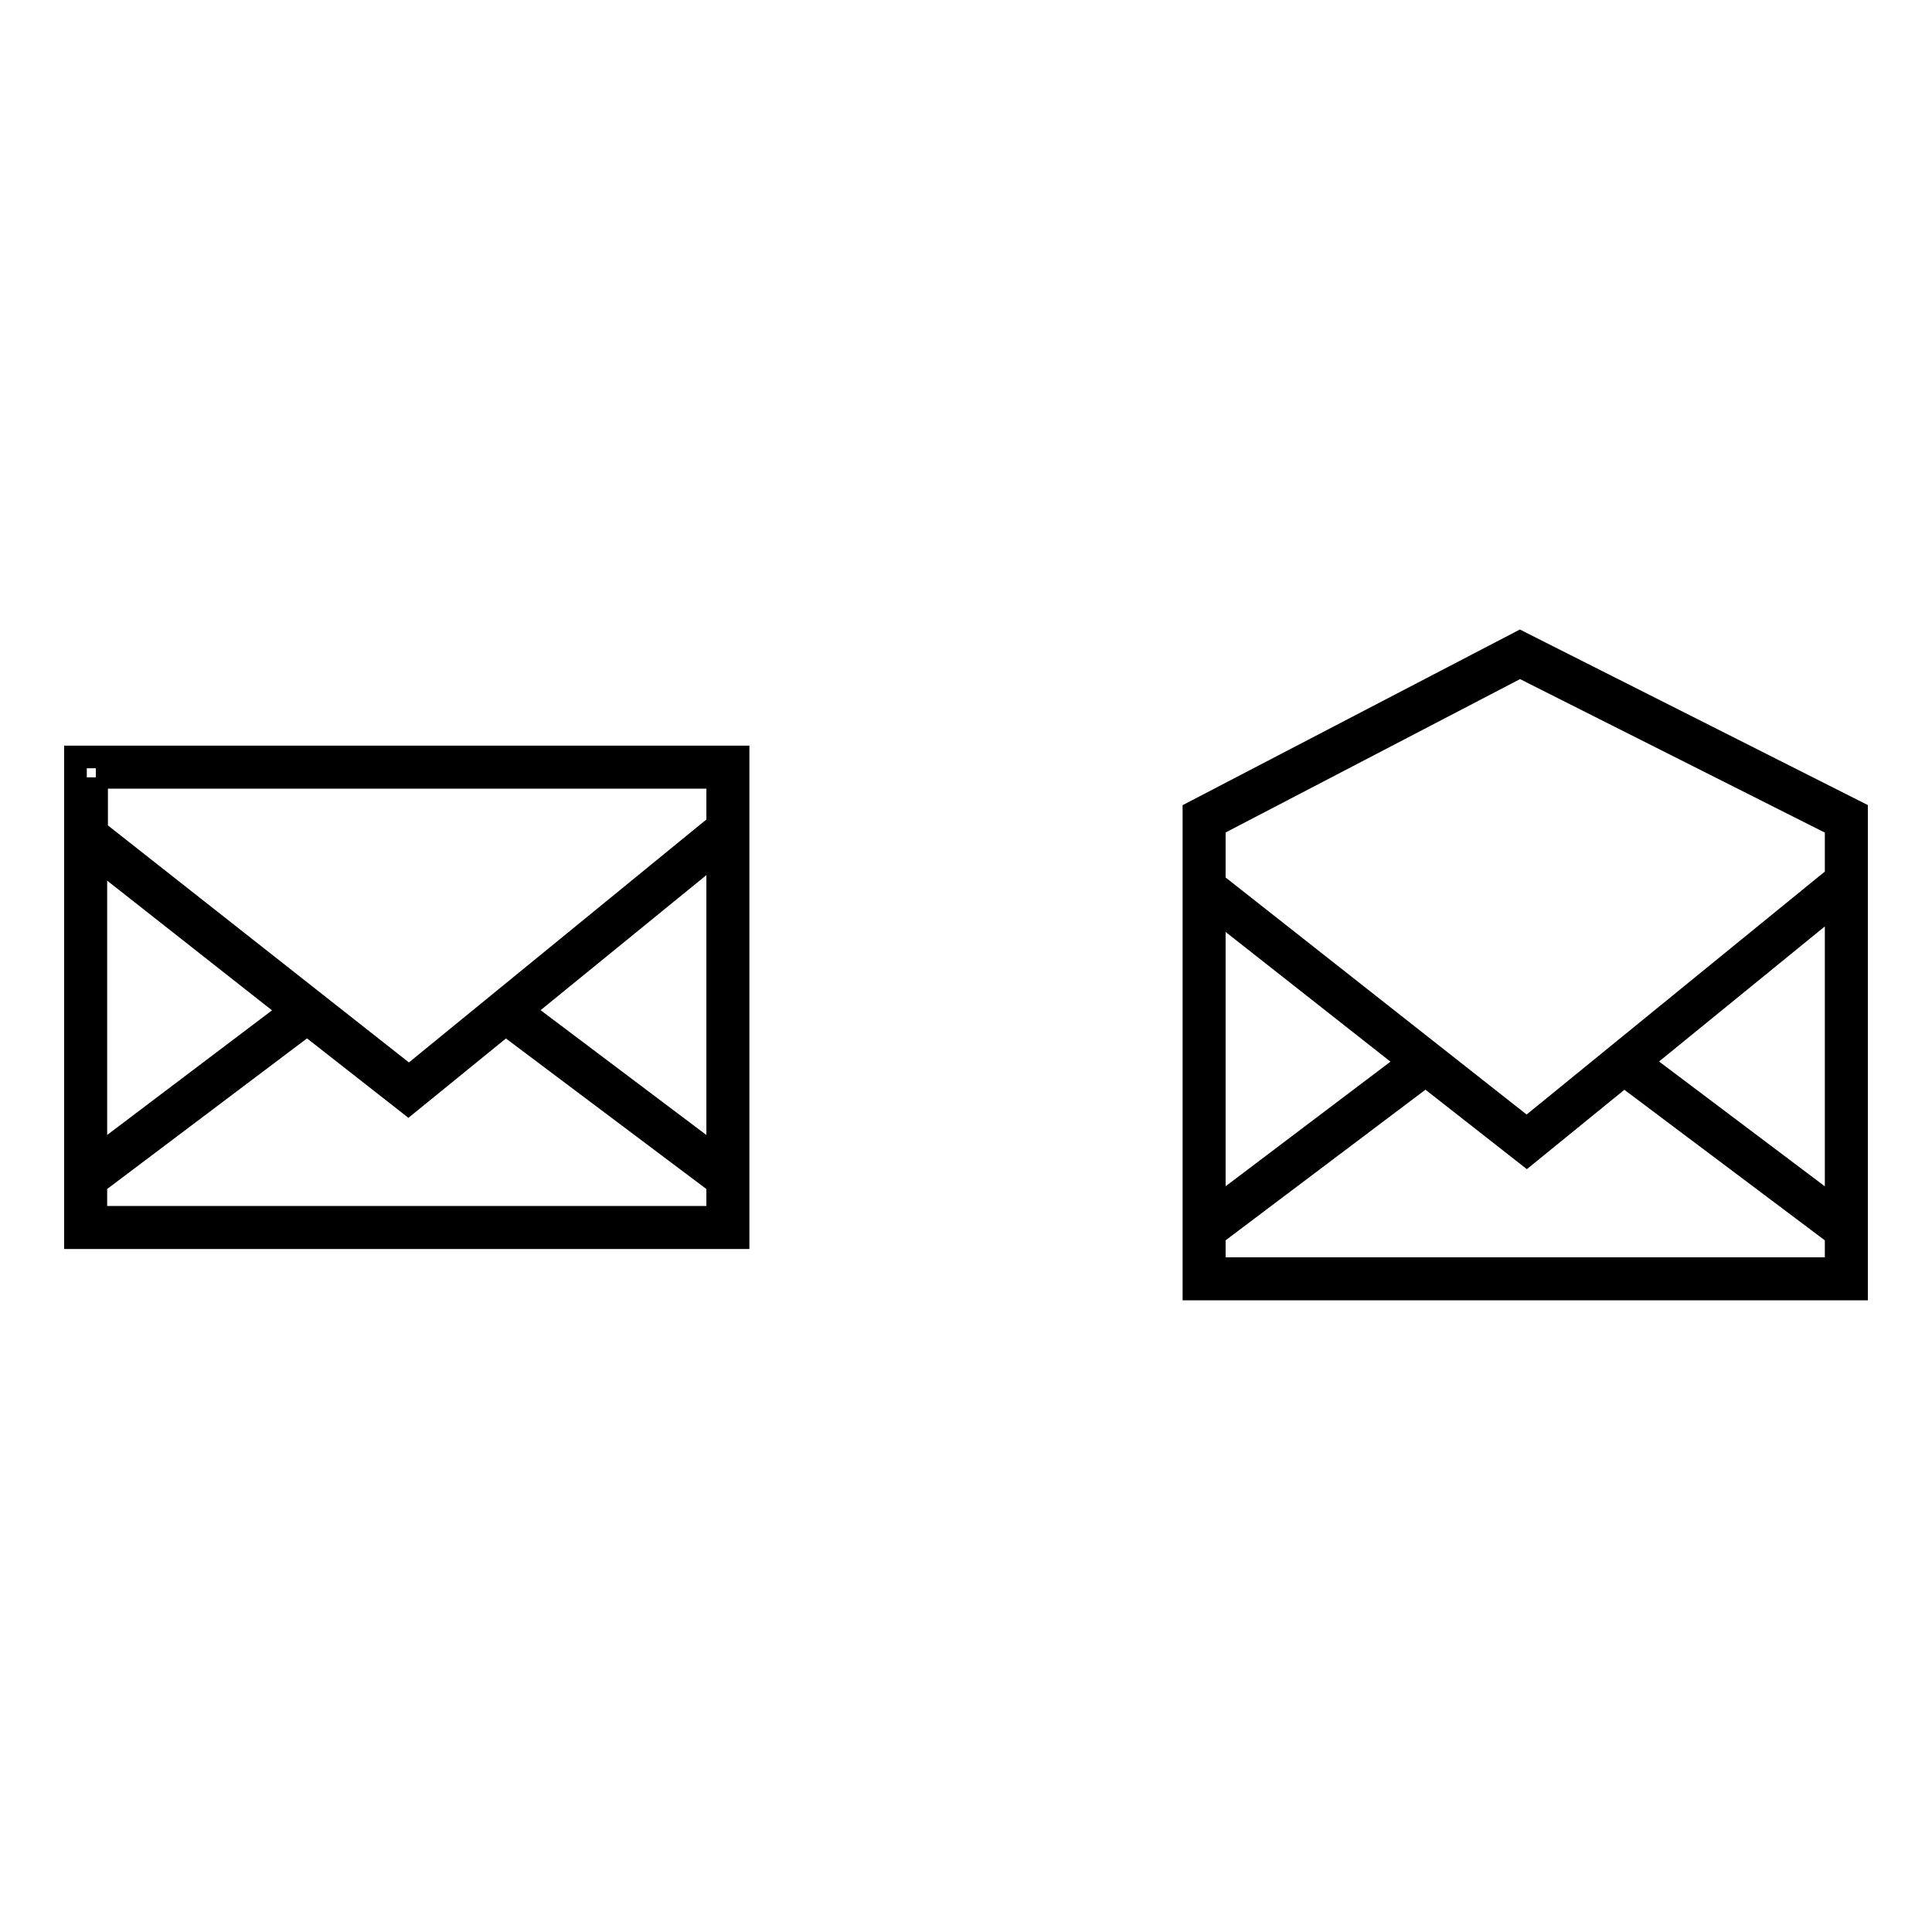
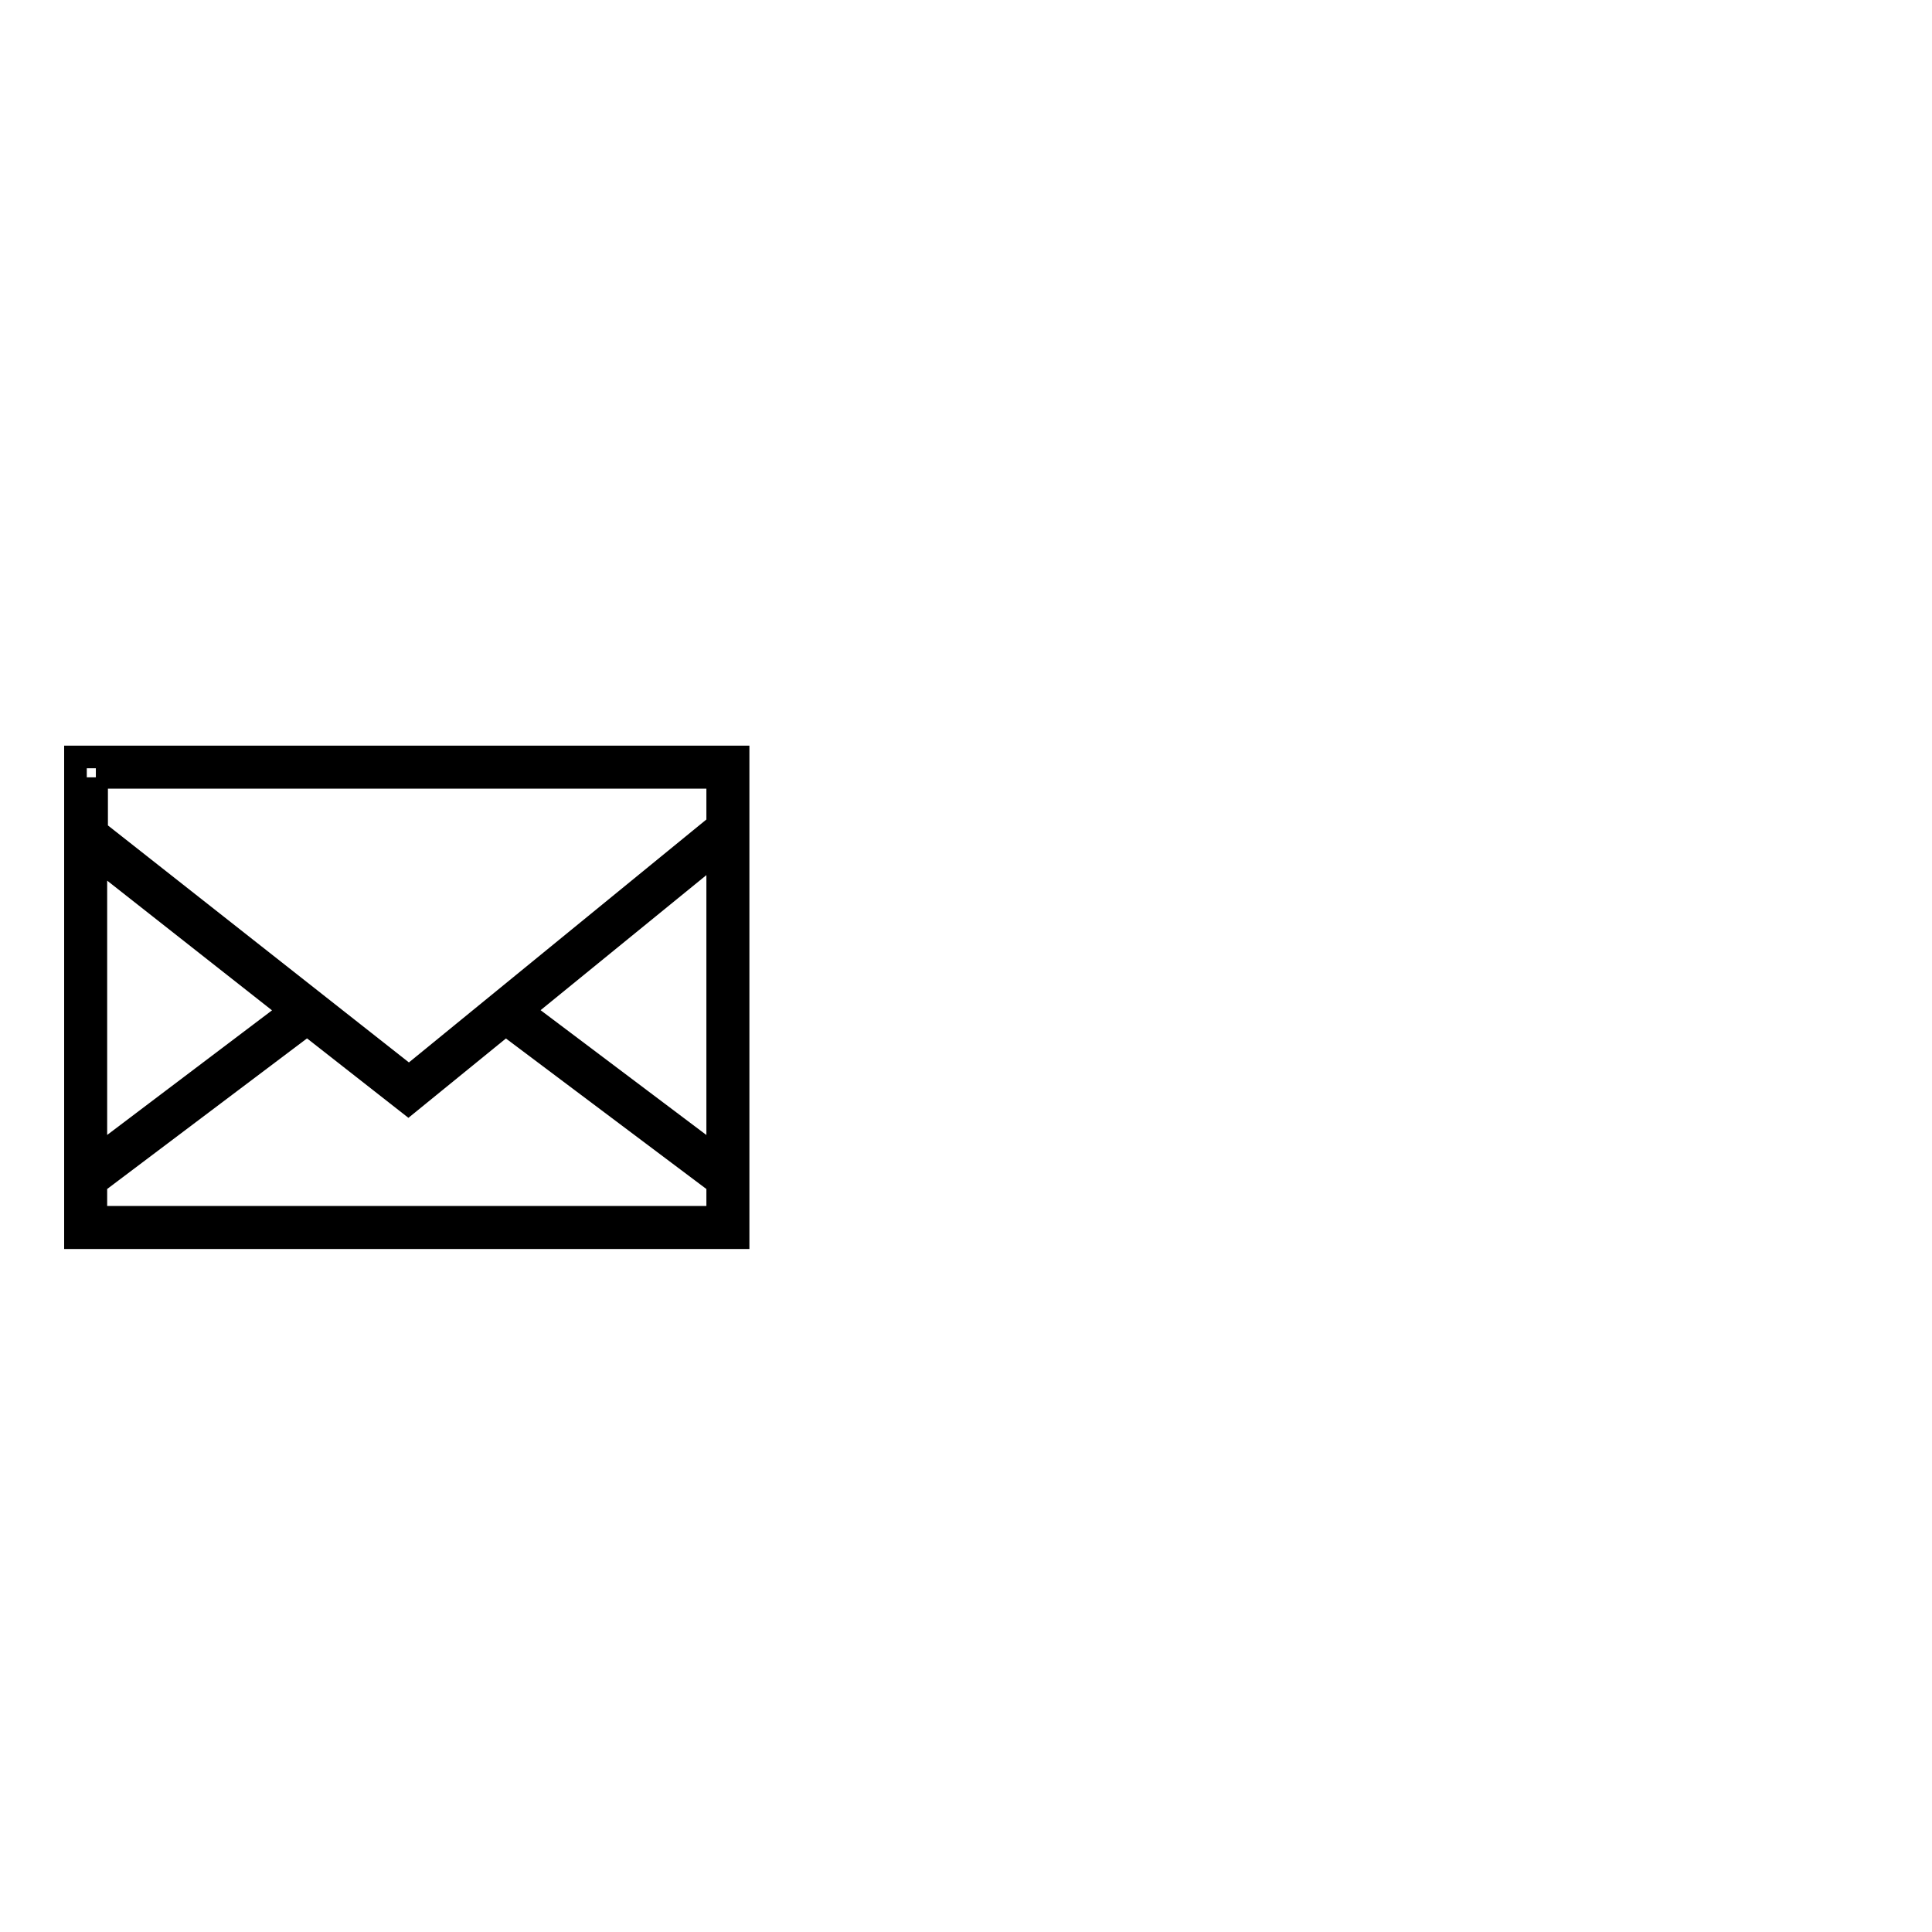
<svg xmlns="http://www.w3.org/2000/svg" version="1.1" x="0px" y="0px" viewBox="0 0 256 256" enable-background="new 0 0 256 256" xml:space="preserve">
  <g>
    <g>
      <path stroke-width="3" fill-opacity="0" stroke="#000000" d="M10,100.3V164h87.8v-63.7H10z M12.7,103h82.4v6.3l-40.9,33.4l-41.4-32.6V103z M95.1,153.4l-25.9-19.5l25.9-21.1V153.4z M12.7,113.6l25.8,20.3l-25.8,19.5V113.6z M12.7,161.3v-4.5l28-21.1l13.4,10.5L67,135.7l28.1,21.1v4.5L12.7,161.3L12.7,161.3z" />
-       <path stroke-width="3" fill-opacity="0" stroke="#000000" d="M201.4,85.1l-43.2,22.5v63.2H246v-63.2L201.4,85.1z M160.9,120.4l25.8,20.3l-25.8,19.5V120.4z M243.3,168.1h-82.4v-4.5l28-21.1l13.4,10.5l12.9-10.5l28.1,21.1V168.1L243.3,168.1z M243.3,160.2l-25.9-19.5l25.9-21.1L243.3,160.2L243.3,160.2z M243.3,116.2l-41,33.4l-41.4-32.6v-7.6l40.5-21.1l41.9,21.1L243.3,116.2L243.3,116.2z" />
    </g>
  </g>
</svg>